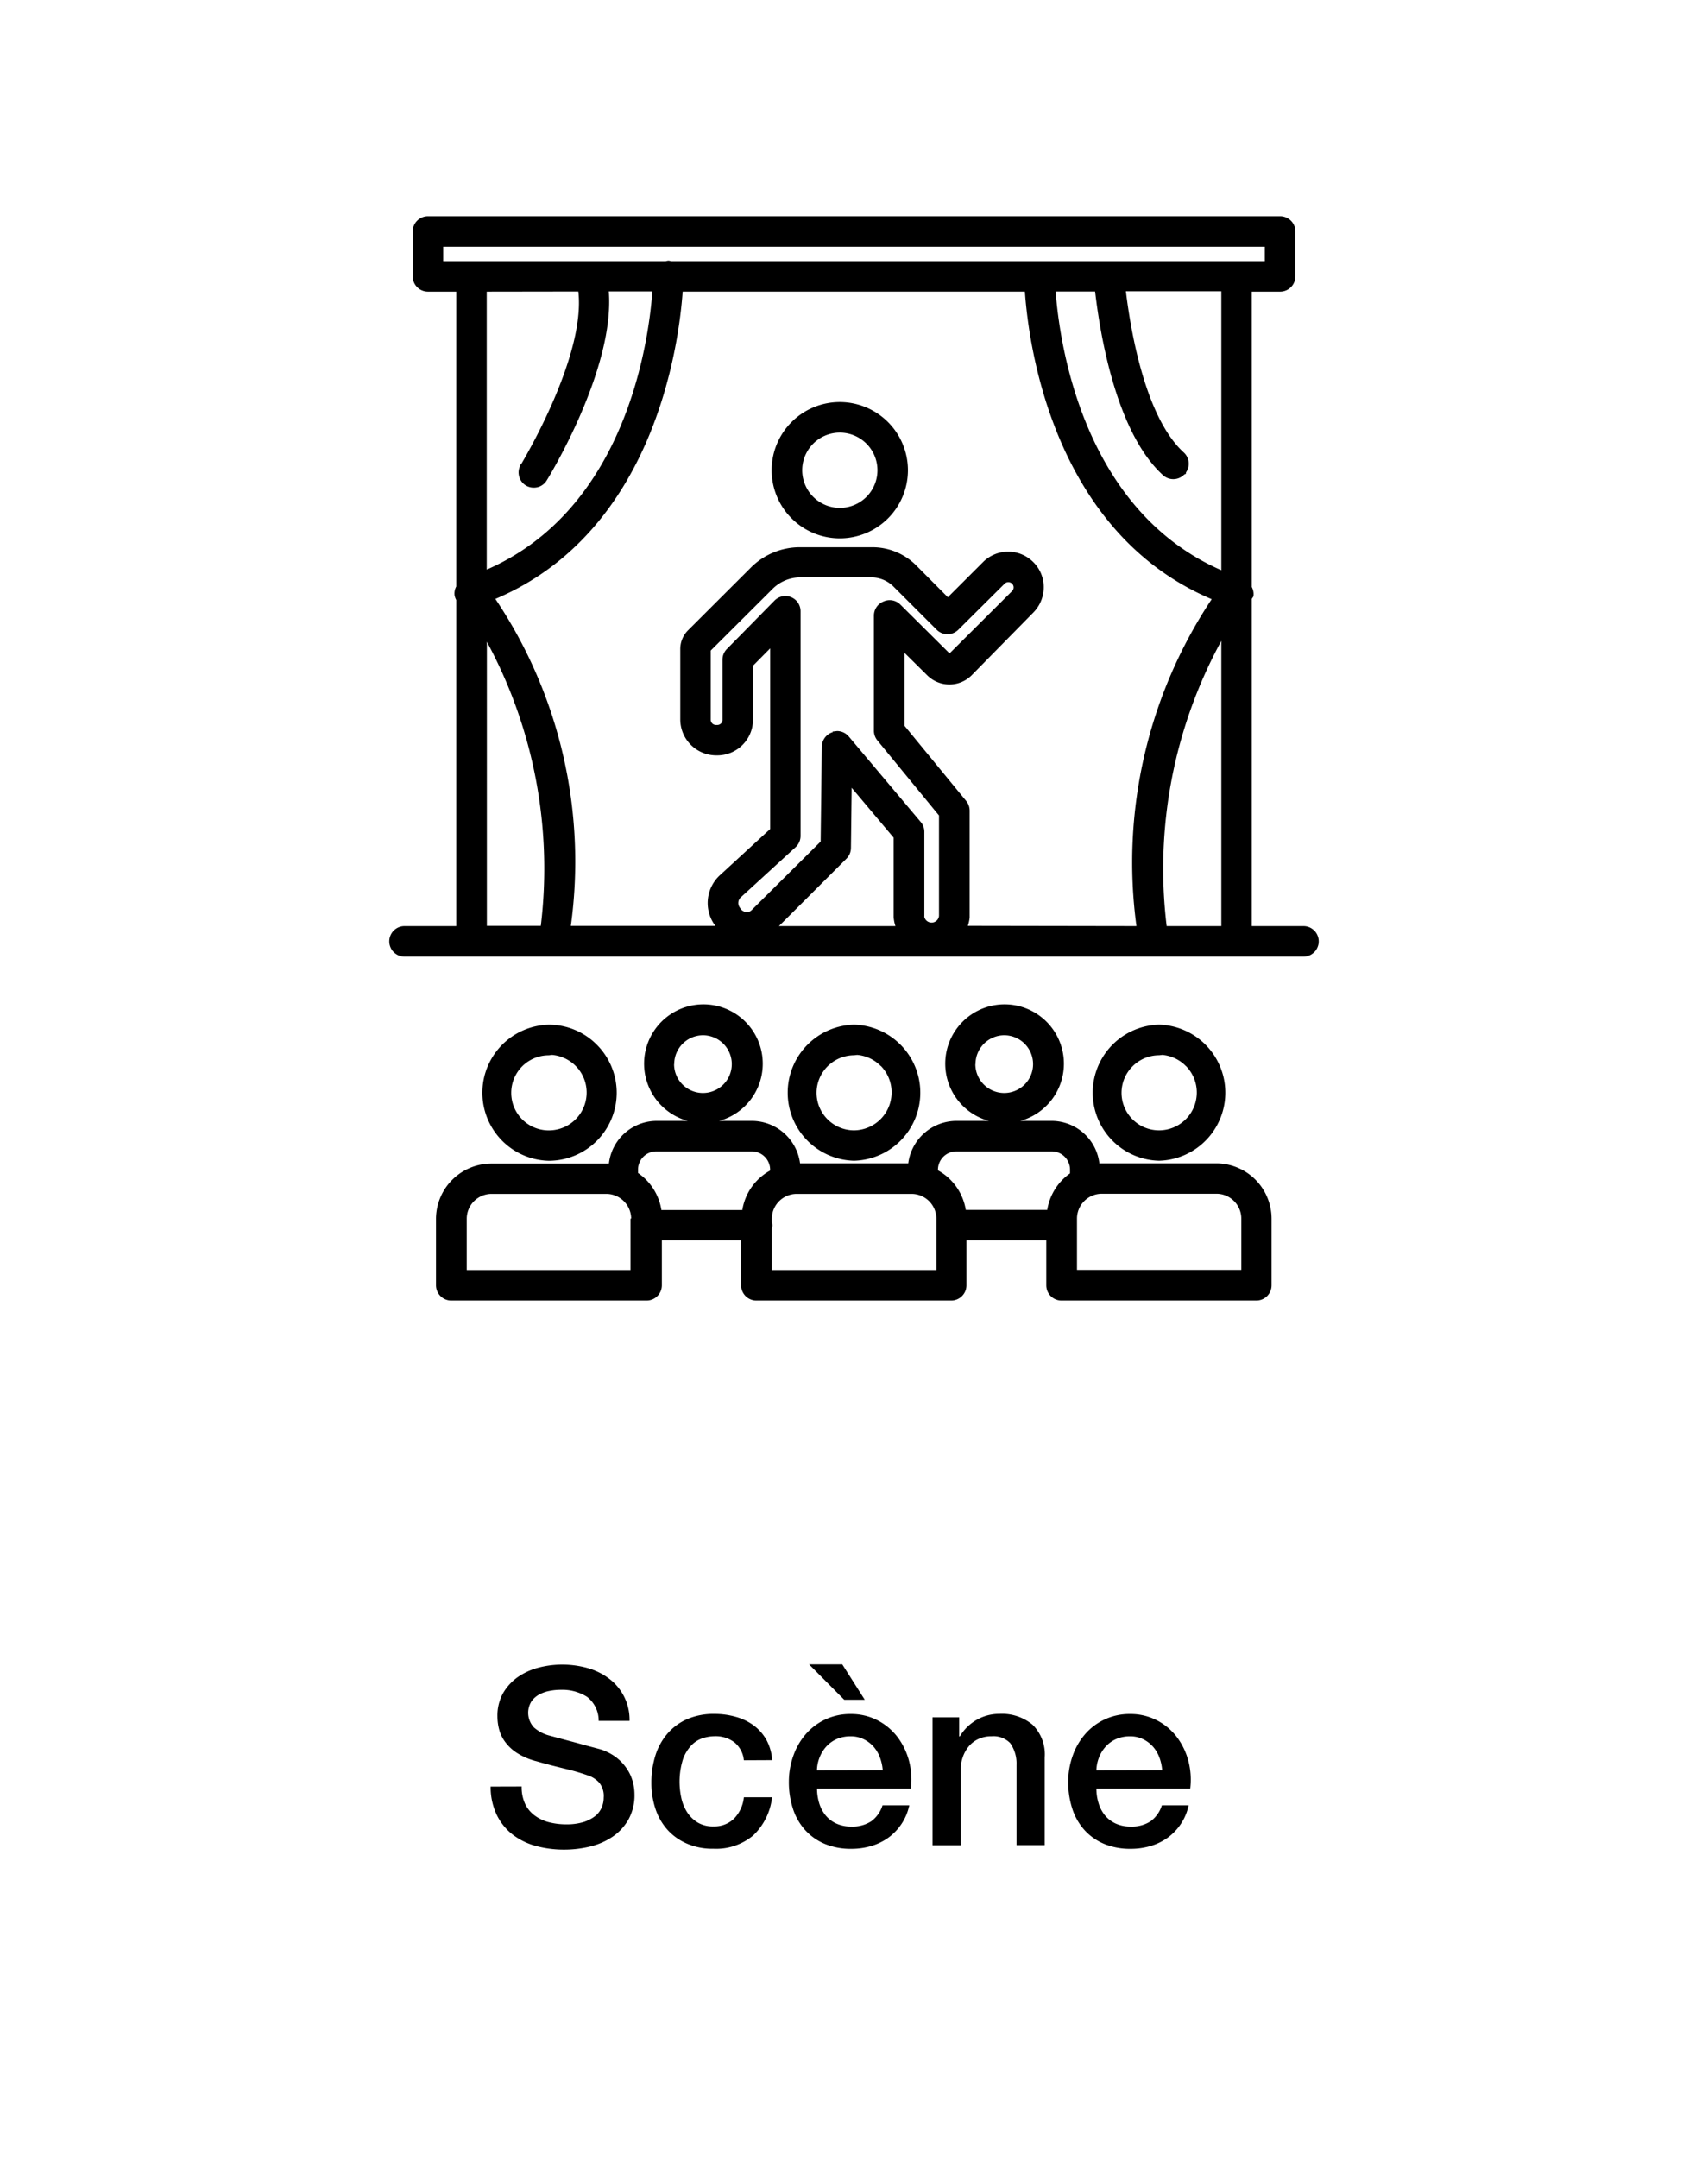
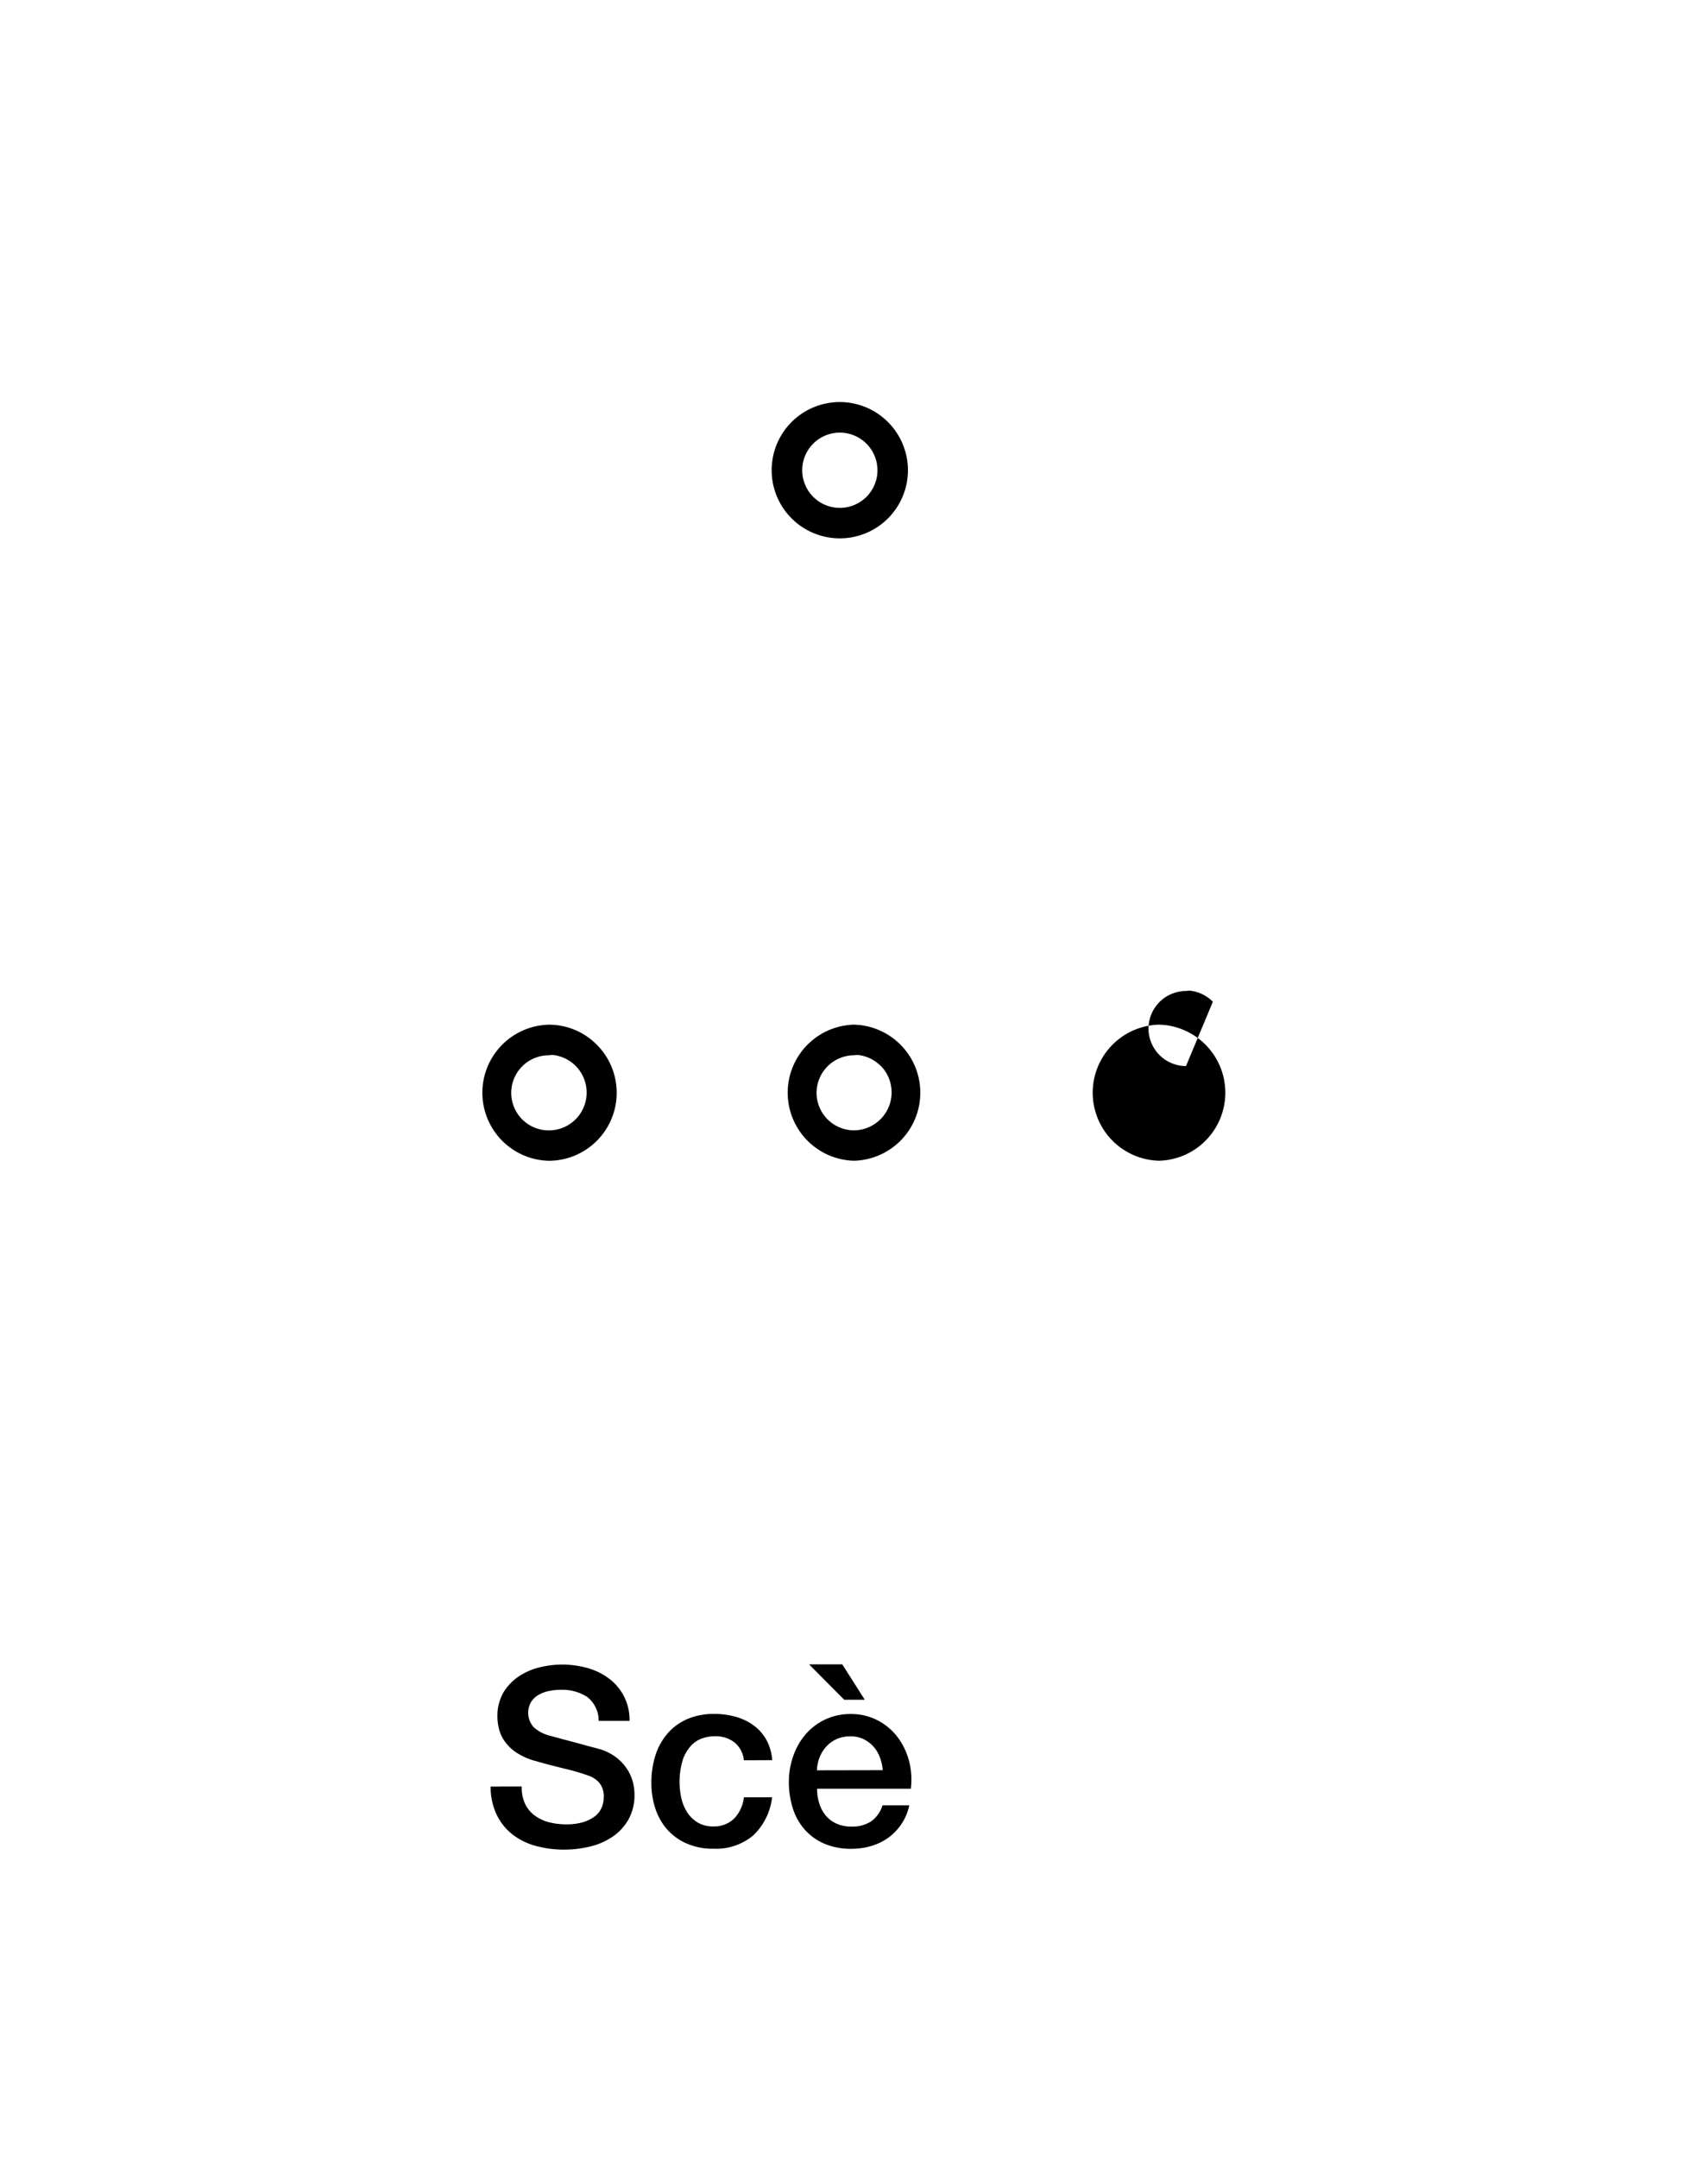
<svg xmlns="http://www.w3.org/2000/svg" id="Groupe_3430" data-name="Groupe 3430" width="38" height="48" viewBox="0 0 38 48">
  <defs>
    <clipPath id="clip-path">
      <rect id="Rectangle_1588" data-name="Rectangle 1588" width="38" height="48" fill="none" />
    </clipPath>
  </defs>
  <g id="Groupe_3429" data-name="Groupe 3429" clip-path="url(#clip-path)">
    <g id="Groupe_3428" data-name="Groupe 3428">
      <g id="Groupe_3427" data-name="Groupe 3427" clip-path="url(#clip-path)">
        <g id="Groupe_3426" data-name="Groupe 3426" opacity="0">
          <g id="Groupe_3425" data-name="Groupe 3425">
            <g id="Groupe_3424" data-name="Groupe 3424" clip-path="url(#clip-path)">
              <rect id="Rectangle_1585" data-name="Rectangle 1585" width="38" height="48" fill="#e3e2e2" />
            </g>
          </g>
        </g>
-         <path id="Tracé_9616" data-name="Tracé 9616" d="M29,20.6H27.85V13.322c.01-.024.033-.039.037-.065a.339.339,0,0,0-.037-.2V6.487h.63a.34.34,0,0,0,.34-.339v-1a.34.34,0,0,0-.34-.339H9.521a.339.339,0,0,0-.339.339v1a.339.339,0,0,0,.339.339h.629v6.559a.334.334,0,0,0-.036.2.372.372,0,0,0,.036.1V20.6H9a.339.339,0,0,0,0,.679H29a.339.339,0,0,0,0-.679m-8.435-.208V18.5a.33.33,0,0,0-.081-.217l-1.6-1.9a.34.34,0,0,0-.261-.122l-.1.012v.018l-.012,0a.343.343,0,0,0-.227.316l-.026,2.112-1.53,1.52a.141.141,0,0,1-.129.046.161.161,0,0,1-.12-.068l-.024-.036a.171.171,0,0,1,.022-.217L17.7,18.845a.34.34,0,0,0,.111-.251v-5a.338.338,0,0,0-.577-.237l-1.06,1.077a.338.338,0,0,0-.1.237v1.34a.114.114,0,0,1-.115.115h-.031a.115.115,0,0,1-.115-.115V14.47l1.364-1.359a.877.877,0,0,1,.624-.268h1.583a.7.7,0,0,1,.5.21l.957.956a.34.34,0,0,0,.478,0l1.033-1.026a.117.117,0,0,1,.164,0,.114.114,0,0,1,.035.081.116.116,0,0,1-.033.083l-1.379,1.374a.02.02,0,0,1-.026,0l-1.088-1.079a.335.335,0,0,0-.375-.06.339.339,0,0,0-.207.312v2.556a.341.341,0,0,0,.076.218l1.372,1.671v2.234a.166.166,0,0,1-.329.01M18.832,19.1a.34.34,0,0,0,.1-.237l.016-1.34.934,1.11V20.4a.813.813,0,0,0,.04.2H17.33Zm2.7,1.494a.78.78,0,0,0,.041-.187V18.032a.339.339,0,0,0-.078-.217l-1.369-1.668V14.524l.506.5a.7.7,0,0,0,.982,0l1.377-1.4a.8.8,0,0,0,.23-.571.779.779,0,0,0-.249-.566.789.789,0,0,0-1.1.015l-.784.783-.708-.712a1.375,1.375,0,0,0-.977-.4h-1.6a1.537,1.537,0,0,0-1.1.455L15.308,14.02a.586.586,0,0,0-.173.416v1.572a.8.8,0,0,0,.794.794h.031a.794.794,0,0,0,.793-.794v-1.2l.382-.386v4.018L16.02,19.465a.841.841,0,0,0-.126,1.1l.02.03H12.7a10.491,10.491,0,0,0-1.679-7.273c3.518-1.485,4.081-5.615,4.167-6.836h7.614c.083,1.206.638,5.353,4.156,6.842A10.577,10.577,0,0,0,25.284,20.6Zm-10.7-6.319a10.6,10.6,0,0,1,1.2,6.319h-1.2ZM9.86,5.809V5.487H28.14v.322H14.931a.3.3,0,0,0-.06-.012.319.319,0,0,0-.06.012H9.86Zm17.312,6.875c-3.092-1.355-3.6-5.065-3.686-6.2h.878c.1.855.443,3.113,1.51,4.085a.336.336,0,0,0,.229.089h.006a.335.335,0,0,0,.235-.1l.042-.022v-.027a.338.338,0,0,0-.051-.446c-.868-.791-1.188-2.769-1.286-3.584h2.123Zm-14.305-6.2c.168,1.461-1.262,3.82-1.265,3.829l-.029.03v.017a.329.329,0,0,0-.025.229.333.333,0,0,0,.327.258h.006a.332.332,0,0,0,.285-.165c.017-.025,1.514-2.455,1.379-4.2h.969c-.084,1.147-.6,4.846-3.685,6.188V6.487Zm14.305,7.765V20.6H25.956a10.584,10.584,0,0,1,1.216-6.344" />
        <path id="Tracé_9617" data-name="Tracé 9617" d="M18.685,8.943A1.516,1.516,0,1,0,20.2,10.459a1.518,1.518,0,0,0-1.515-1.516m.837,1.518a.837.837,0,1,1-.837-.838.838.838,0,0,1,.837.838" />
-         <path id="Tracé_9618" data-name="Tracé 9618" d="M27.064,25.877h-2.55c-.018,0-.035,0-.054.006a1.072,1.072,0,0,0-1.053-.95H22.7a1.32,1.32,0,1,0-.7,0h-.722a1.083,1.083,0,0,0-1.071.944H17.8a1.084,1.084,0,0,0-1.072-.944H16a1.32,1.32,0,1,0-.7,0h-.7a1.072,1.072,0,0,0-1.053.949c-.015,0-.028,0-.042,0H10.936A1.234,1.234,0,0,0,9.7,27.107V28.59a.34.34,0,0,0,.34.339h4.346a.34.34,0,0,0,.339-.339v-1h1.764v1a.339.339,0,0,0,.339.339h4.334a.34.34,0,0,0,.34-.339v-1h1.776v1a.339.339,0,0,0,.339.339h4.334a.339.339,0,0,0,.339-.339V27.107a1.233,1.233,0,0,0-1.231-1.23m-5.356-2.208a.642.642,0,0,1,.641-.641h0a.642.642,0,1,1-.644.641m-6.7,0a.642.642,0,0,1,.641-.641h0a.642.642,0,1,1-.644.641m-.97,3.438v1.144H10.384V27.107a.554.554,0,0,1,.552-.551H13.5a.557.557,0,0,1,.543.551m.152-1.014v-.077a.406.406,0,0,1,.4-.405h2.131a.409.409,0,0,1,.408.405v.021a1.223,1.223,0,0,0-.619.879h-1.8a1.229,1.229,0,0,0-.518-.823m3.533.463h2.551a.554.554,0,0,1,.552.551v.137l0,.011,0,.012v.984H17.172v-.926a.334.334,0,0,0,.014-.07.313.313,0,0,0-.014-.069v-.079a.555.555,0,0,1,.553-.551m3.143-.52v-.02a.409.409,0,0,1,.407-.405h2.131a.406.406,0,0,1,.4.405V26.1a1.232,1.232,0,0,0-.507.813H21.487a1.227,1.227,0,0,0-.619-.88m3.093,1.071a.554.554,0,0,1,.553-.551h2.55a.554.554,0,0,1,.553.551v1.144H23.961Z" />
-         <path id="Tracé_9619" data-name="Tracé 9619" d="M25.786,25.819h0a1.514,1.514,0,0,0,0-3.027h0a1.514,1.514,0,0,0,0,3.027m.6-2.106a.841.841,0,0,1-.6,1.43h0a.836.836,0,0,1-.834-.837.838.838,0,0,1,.836-.833h0l.072-.008a.834.834,0,0,1,.524.248" />
+         <path id="Tracé_9619" data-name="Tracé 9619" d="M25.786,25.819h0a1.514,1.514,0,0,0,0-3.027h0a1.514,1.514,0,0,0,0,3.027m.6-2.106h0a.836.836,0,0,1-.834-.837.838.838,0,0,1,.836-.833h0l.072-.008a.834.834,0,0,1,.524.248" />
        <path id="Tracé_9620" data-name="Tracé 9620" d="M19,25.819h0a1.514,1.514,0,0,0,0-3.027h0a1.514,1.514,0,0,0,0,3.027m.6-2.106a.844.844,0,0,1-.6,1.43h0a.836.836,0,0,1-.833-.837A.838.838,0,0,1,19,23.473h0l.072-.008a.834.834,0,0,1,.524.248" />
        <path id="Tracé_9621" data-name="Tracé 9621" d="M12.208,25.82h0a1.513,1.513,0,0,0,1.066-2.586,1.5,1.5,0,0,0-1.067-.441h0a1.514,1.514,0,0,0,0,3.027m.075-2.355a.841.841,0,0,1-.073,1.679h0a.835.835,0,0,1,0-1.67h0Z" />
        <path id="Tracé_9622" data-name="Tracé 9622" d="M11.606,39.738a.884.884,0,0,0,.076.385.687.687,0,0,0,.215.261.913.913,0,0,0,.316.149,1.539,1.539,0,0,0,.388.047,1.271,1.271,0,0,0,.385-.052.839.839,0,0,0,.259-.135.485.485,0,0,0,.142-.19.554.554,0,0,0,.044-.217.467.467,0,0,0-.1-.333.571.571,0,0,0-.223-.151,4.651,4.651,0,0,0-.486-.146c-.186-.046-.414-.1-.685-.179A1.482,1.482,0,0,1,11.515,39a.976.976,0,0,1-.266-.24.813.813,0,0,1-.141-.28,1.147,1.147,0,0,1-.041-.3,1.029,1.029,0,0,1,.123-.514,1.127,1.127,0,0,1,.327-.36,1.452,1.452,0,0,1,.463-.212,2.108,2.108,0,0,1,1.1.011,1.441,1.441,0,0,1,.478.239,1.139,1.139,0,0,1,.448.935h-.687a.667.667,0,0,0-.259-.536,1.033,1.033,0,0,0-.589-.156,1.247,1.247,0,0,0-.247.025.765.765,0,0,0-.231.082.491.491,0,0,0-.173.157.478.478,0,0,0,.06.574.838.838,0,0,0,.338.179l.174.047c.1.027.213.058.338.09l.366.1.256.068a1.19,1.19,0,0,1,.335.165,1.046,1.046,0,0,1,.239.24.966.966,0,0,1,.144.289,1.088,1.088,0,0,1,.046.307,1.106,1.106,0,0,1-.135.564,1.144,1.144,0,0,1-.355.383,1.536,1.536,0,0,1-.5.217,2.432,2.432,0,0,1-.572.068,2.366,2.366,0,0,1-.633-.082,1.473,1.473,0,0,1-.516-.253,1.239,1.239,0,0,1-.353-.437,1.434,1.434,0,0,1-.136-.63Z" />
        <path id="Tracé_9623" data-name="Tracé 9623" d="M16.55,39.155a.588.588,0,0,0-.212-.4.69.69,0,0,0-.437-.135.892.892,0,0,0-.259.041.614.614,0,0,0-.253.154.882.882,0,0,0-.193.313,1.683,1.683,0,0,0-.035.878.978.978,0,0,0,.132.313.723.723,0,0,0,.234.223.662.662,0,0,0,.346.084.632.632,0,0,0,.454-.169.8.8,0,0,0,.223-.479h.627a1.38,1.38,0,0,1-.421.85,1.287,1.287,0,0,1-.883.294,1.423,1.423,0,0,1-.591-.114,1.237,1.237,0,0,1-.432-.307,1.318,1.318,0,0,1-.267-.465,1.827,1.827,0,0,1-.091-.583,2.013,2.013,0,0,1,.088-.6,1.378,1.378,0,0,1,.265-.486,1.23,1.23,0,0,1,.437-.325,1.472,1.472,0,0,1,.614-.118,1.714,1.714,0,0,1,.469.063,1.227,1.227,0,0,1,.4.19,1.031,1.031,0,0,1,.283.318,1.107,1.107,0,0,1,.132.457Z" />
        <path id="Tracé_9624" data-name="Tracé 9624" d="M18.178,39.788a1.093,1.093,0,0,0,.047.318.788.788,0,0,0,.14.27.67.67,0,0,0,.237.184.777.777,0,0,0,.341.069.758.758,0,0,0,.442-.118.7.7,0,0,0,.25-.355h.595a1.174,1.174,0,0,1-.171.412,1.213,1.213,0,0,1-.291.306,1.264,1.264,0,0,1-.383.187,1.538,1.538,0,0,1-.442.063,1.509,1.509,0,0,1-.594-.11,1.228,1.228,0,0,1-.437-.308,1.3,1.3,0,0,1-.27-.473,1.906,1.906,0,0,1-.091-.605,1.718,1.718,0,0,1,.1-.575,1.469,1.469,0,0,1,.275-.478,1.3,1.3,0,0,1,1-.449,1.274,1.274,0,0,1,.6.141,1.317,1.317,0,0,1,.442.371,1.527,1.527,0,0,1,.256.53,1.651,1.651,0,0,1,.041.62Zm.561-2.767.5.787h-.457L18,37.021Zm.9,2.354a1.031,1.031,0,0,0-.063-.286.76.76,0,0,0-.143-.239.711.711,0,0,0-.22-.165.652.652,0,0,0-.289-.063.764.764,0,0,0-.3.057.7.7,0,0,0-.231.16.777.777,0,0,0-.153.239.83.83,0,0,0-.064.3Z" />
-         <path id="Tracé_9625" data-name="Tracé 9625" d="M20.747,38.2h.593v.418l.011.011a1.039,1.039,0,0,1,.374-.371,1,1,0,0,1,.511-.135,1.061,1.061,0,0,1,.738.242.927.927,0,0,1,.269.726v1.952h-.627V39.259a.784.784,0,0,0-.142-.487.521.521,0,0,0-.414-.151.677.677,0,0,0-.286.058.615.615,0,0,0-.214.159.769.769,0,0,0-.137.239.857.857,0,0,0-.05.292v1.677h-.626Z" />
-         <path id="Tracé_9626" data-name="Tracé 9626" d="M24.393,39.788a1.093,1.093,0,0,0,.047.318.788.788,0,0,0,.14.27.67.67,0,0,0,.237.184.777.777,0,0,0,.341.069.758.758,0,0,0,.442-.118.7.7,0,0,0,.25-.355h.595a1.174,1.174,0,0,1-.171.412,1.213,1.213,0,0,1-.291.306,1.264,1.264,0,0,1-.383.187,1.538,1.538,0,0,1-.442.063,1.509,1.509,0,0,1-.594-.11,1.228,1.228,0,0,1-.437-.308,1.3,1.3,0,0,1-.27-.473,1.906,1.906,0,0,1-.091-.605,1.718,1.718,0,0,1,.1-.575,1.469,1.469,0,0,1,.275-.478,1.3,1.3,0,0,1,1-.449,1.274,1.274,0,0,1,.6.141,1.317,1.317,0,0,1,.442.371,1.527,1.527,0,0,1,.256.53,1.651,1.651,0,0,1,.041.62Zm1.463-.413a1.031,1.031,0,0,0-.063-.286.76.76,0,0,0-.143-.239.711.711,0,0,0-.22-.165.652.652,0,0,0-.289-.063.764.764,0,0,0-.3.057.7.7,0,0,0-.231.16.777.777,0,0,0-.153.239.83.83,0,0,0-.064.3Z" />
      </g>
    </g>
  </g>
</svg>